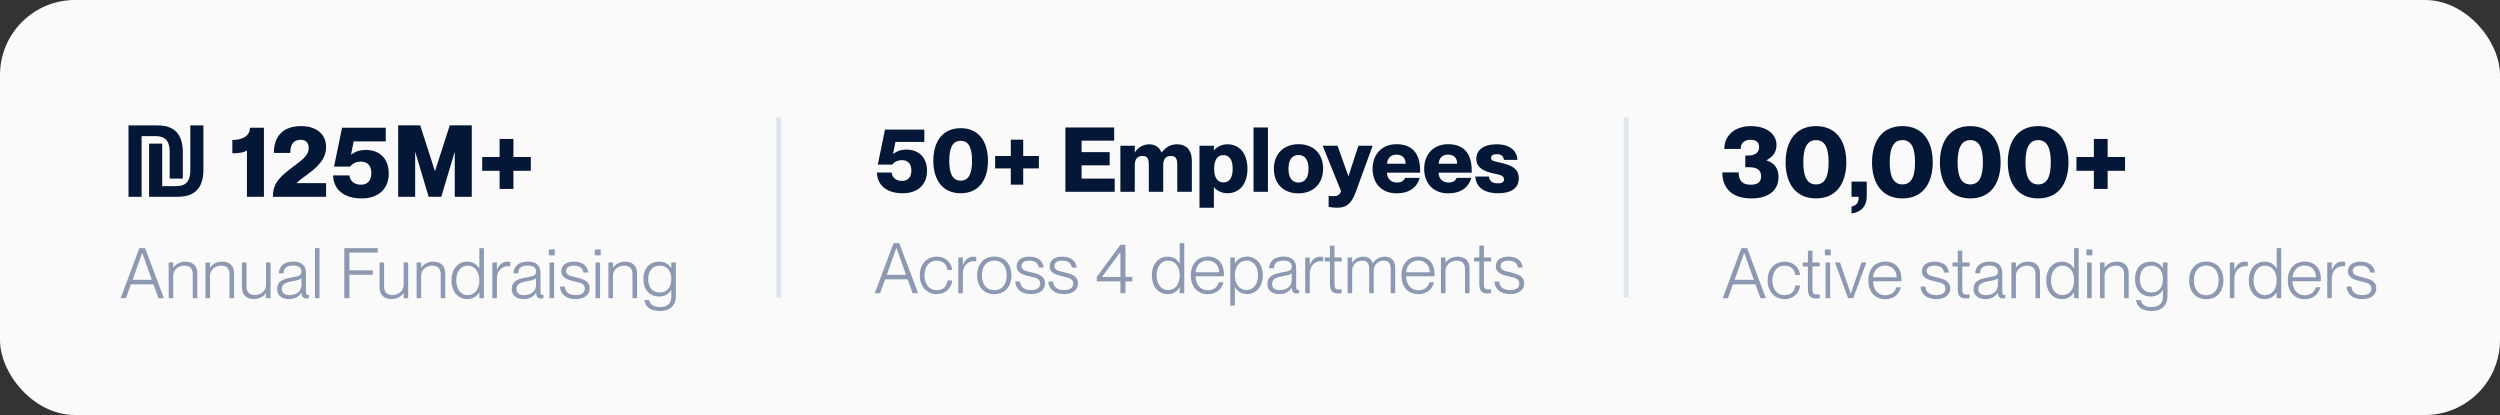
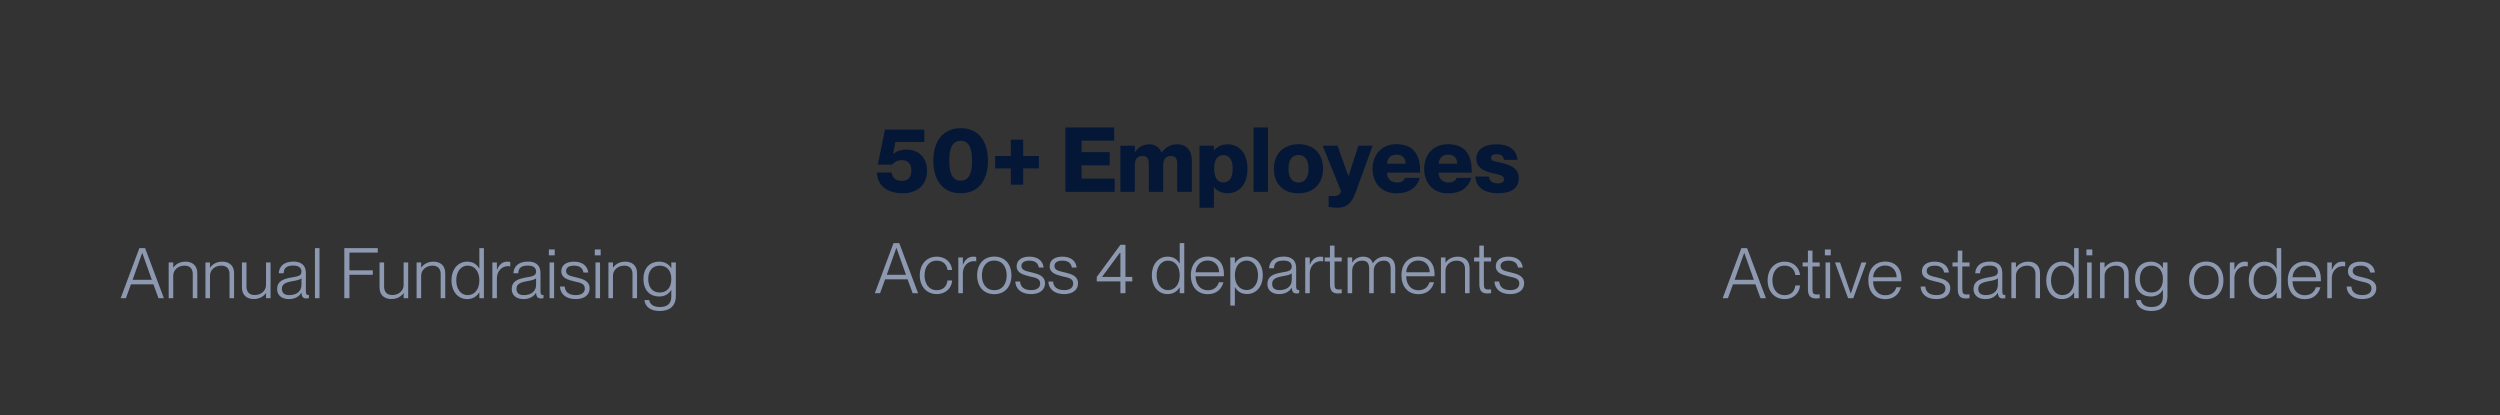
<svg xmlns="http://www.w3.org/2000/svg" width="500" height="83" viewBox="0 0 500 83" fill="none">
  <rect x="0" y="0" width="500" height="83" fill="#333333" stroke="none" />
-   <rect width="500" height="83" rx="15" fill="#FAFAFA" />
-   <path d="M25.7 39.362V25.082H31.46C32.727 25.082 33.727 25.302 34.46 25.742C35.207 26.182 35.74 26.796 36.06 27.582C36.393 28.369 36.56 29.296 36.56 30.362V35.722H33.94V30.422C33.94 29.636 33.833 29.009 33.62 28.542C33.407 28.076 33.087 27.742 32.66 27.542C32.247 27.329 31.72 27.222 31.08 27.222H28.32V39.362H25.7ZM29.82 28.722H32.44V37.222H35.2C35.84 37.222 36.367 37.122 36.78 36.922C37.207 36.709 37.527 36.369 37.74 35.902C37.953 35.436 38.06 34.809 38.06 34.022V25.082H40.68V34.082C40.68 35.136 40.507 36.062 40.16 36.862C39.827 37.649 39.28 38.262 38.52 38.702C37.76 39.142 36.747 39.362 35.48 39.362H29.82V28.722ZM49.388 39.362V30.082C48.847 30.502 47.688 30.662 46.468 30.662V28.002C48.407 28.002 49.987 27.242 49.987 25.542H52.788V39.362H49.388ZM65.219 39.362H54.579C54.579 36.442 56.139 35.202 59.139 32.962C60.639 31.842 61.739 30.922 61.739 29.662C61.739 28.602 61.219 27.962 60.139 27.962C58.839 27.962 58.059 28.682 58.059 30.582H54.779C54.779 27.342 56.499 25.222 60.239 25.222C63.219 25.222 65.219 26.782 65.219 29.422C65.219 32.122 62.979 33.802 61.079 35.182C60.419 35.662 59.819 36.122 59.359 36.582V36.622H65.219V39.362ZM72.37 39.682C68.63 39.682 66.71 37.802 66.61 35.082H69.89C69.99 36.082 70.73 36.942 72.17 36.942C73.45 36.942 74.27 36.162 74.27 34.642C74.27 33.182 73.57 32.322 72.11 32.322C71.37 32.322 70.57 32.622 70.01 33.322H66.81L68.41 25.542H77.15V28.282H70.73L70.21 30.922V30.962C70.97 30.362 71.91 29.982 73.17 29.982C75.91 29.982 77.75 31.722 77.75 34.682C77.75 38.002 75.43 39.682 72.37 39.682ZM83.034 39.362H79.634V25.062H84.034L86.974 34.182H87.014L89.954 25.062H94.354V39.362H90.954V30.462H90.914L88.254 39.362H85.734L83.074 30.462H83.034V39.362ZM102.683 37.782H99.922V34.162H96.442V31.402H99.922V27.782H102.683V31.402H106.163V34.162H102.683V37.782Z" fill="#041736" />
  <path d="M25.183 59.638H24.133L27.871 49.628H29.019L32.785 59.638H31.693L30.685 56.866H26.191L25.183 59.638ZM28.431 50.594L26.527 55.956H30.363L28.459 50.594H28.431ZM37.122 52.33C38.396 52.33 39.46 53.044 39.46 54.626V59.638H38.55V54.822C38.55 53.912 38.13 53.128 36.898 53.128C35.54 53.128 34.644 54.08 34.644 55.13V59.638H33.734V52.498H34.644V53.52H34.672C35.078 52.932 35.848 52.33 37.122 52.33ZM44.477 52.33C45.751 52.33 46.815 53.044 46.815 54.626V59.638H45.905V54.822C45.905 53.912 45.485 53.128 44.253 53.128C42.895 53.128 41.999 54.08 41.999 55.13V59.638H41.089V52.498H41.999V53.52H42.027C42.433 52.932 43.203 52.33 44.477 52.33ZM53.205 57.006V52.498H54.114V59.638H53.205V58.63H53.176C52.77 59.218 52.001 59.806 50.727 59.806C49.453 59.806 48.389 59.092 48.389 57.51V52.498H49.298V57.314C49.298 58.224 49.718 59.008 50.95 59.008C52.309 59.008 53.205 58.056 53.205 57.006ZM57.76 59.82C56.332 59.82 55.422 59.022 55.422 57.832C55.422 56.292 56.514 55.802 58.362 55.48C59.538 55.27 60.294 55.186 60.294 54.332C60.294 53.604 59.818 53.114 58.67 53.114C57.284 53.114 56.794 53.604 56.724 54.654H55.758C55.828 53.394 56.626 52.316 58.698 52.316C60.014 52.316 61.176 52.876 61.176 54.584V58.154C61.176 58.728 61.26 58.994 61.582 58.994C61.638 58.994 61.694 58.994 61.778 58.98V59.638C61.624 59.666 61.47 59.694 61.302 59.694C60.7 59.694 60.35 59.456 60.294 58.56H60.266C59.776 59.372 58.922 59.82 57.76 59.82ZM57.872 59.022C59.328 59.022 60.294 58.252 60.294 56.964V55.634C60.084 55.928 59.328 56.096 58.474 56.236C57.088 56.488 56.374 56.838 56.374 57.748C56.374 58.574 56.836 59.022 57.872 59.022ZM63.901 59.638H62.991V49.628H63.901V59.638ZM69.884 59.638H68.862V49.628H75.554V50.524H69.884V54.066H74.56V54.962H69.884V59.638ZM80.726 57.006V52.498H81.636V59.638H80.726V58.63H80.698C80.292 59.218 79.522 59.806 78.248 59.806C76.974 59.806 75.91 59.092 75.91 57.51V52.498H76.82V57.314C76.82 58.224 77.24 59.008 78.472 59.008C79.83 59.008 80.726 58.056 80.726 57.006ZM86.709 52.33C87.983 52.33 89.047 53.044 89.047 54.626V59.638H88.137V54.822C88.137 53.912 87.717 53.128 86.485 53.128C85.127 53.128 84.231 54.08 84.231 55.13V59.638H83.321V52.498H84.231V53.52H84.259C84.665 52.932 85.435 52.33 86.709 52.33ZM95.871 53.702V49.628H96.781V59.638H95.871V58.476H95.843C95.437 59.176 94.681 59.82 93.435 59.82C91.699 59.82 90.299 58.42 90.299 56.068C90.299 53.73 91.699 52.33 93.435 52.33C94.681 52.33 95.423 52.946 95.843 53.702H95.871ZM93.547 59.022C94.919 59.022 95.871 57.874 95.871 56.068C95.871 54.276 94.919 53.128 93.547 53.128C92.063 53.128 91.251 54.472 91.251 56.068C91.251 57.678 92.063 59.022 93.547 59.022ZM101.438 52.33C101.69 52.33 101.886 52.344 102.054 52.372V53.268C101.914 53.24 101.76 53.226 101.62 53.226C100.332 53.226 99.38 54.262 99.38 55.648V59.638H98.47V52.498H99.38V53.954H99.408C99.772 53.016 100.43 52.33 101.438 52.33ZM104.682 59.82C103.254 59.82 102.344 59.022 102.344 57.832C102.344 56.292 103.436 55.802 105.284 55.48C106.46 55.27 107.216 55.186 107.216 54.332C107.216 53.604 106.74 53.114 105.592 53.114C104.206 53.114 103.716 53.604 103.646 54.654H102.68C102.75 53.394 103.548 52.316 105.62 52.316C106.936 52.316 108.098 52.876 108.098 54.584V58.154C108.098 58.728 108.182 58.994 108.504 58.994C108.56 58.994 108.616 58.994 108.7 58.98V59.638C108.546 59.666 108.392 59.694 108.224 59.694C107.622 59.694 107.272 59.456 107.216 58.56H107.188C106.698 59.372 105.844 59.82 104.682 59.82ZM104.794 59.022C106.25 59.022 107.216 58.252 107.216 56.964V55.634C107.006 55.928 106.25 56.096 105.396 56.236C104.01 56.488 103.296 56.838 103.296 57.748C103.296 58.574 103.758 59.022 104.794 59.022ZM110.949 51.07H109.773V49.894H110.949V51.07ZM110.823 59.638H109.913V52.498H110.823V59.638ZM115.129 59.82C113.127 59.82 112.035 58.728 111.993 57.3H112.945C113.001 58.28 113.645 59.022 115.143 59.022C116.501 59.022 116.963 58.392 116.963 57.692C116.963 56.642 115.899 56.53 114.905 56.292C113.589 55.956 112.259 55.634 112.259 54.248C112.259 53.086 113.183 52.33 114.793 52.33C116.655 52.33 117.523 53.324 117.649 54.5H116.697C116.571 53.87 116.193 53.128 114.807 53.128C113.785 53.128 113.211 53.52 113.211 54.192C113.211 55.088 114.177 55.214 115.255 55.48C116.599 55.802 117.929 56.18 117.929 57.664C117.929 58.966 116.893 59.82 115.129 59.82ZM120.137 51.07H118.961V49.894H120.137V51.07ZM120.011 59.638H119.101V52.498H120.011V59.638ZM125.073 52.33C126.347 52.33 127.411 53.044 127.411 54.626V59.638H126.501V54.822C126.501 53.912 126.081 53.128 124.849 53.128C123.491 53.128 122.595 54.08 122.595 55.13V59.638H121.685V52.498H122.595V53.52H122.623C123.029 52.932 123.799 52.33 125.073 52.33ZM134.262 53.618V52.498H135.172V59.19C135.172 61.22 133.912 62.2 131.952 62.2C130.02 62.2 128.998 61.262 128.886 60.016H129.838C129.978 60.786 130.58 61.402 131.966 61.402C133.408 61.402 134.262 60.772 134.262 59.316V57.986H134.234C133.814 58.728 133.03 59.302 131.826 59.302C130.118 59.302 128.69 58.182 128.69 55.802C128.69 53.45 130.118 52.33 131.826 52.33C133.03 52.33 133.814 52.904 134.234 53.618H134.262ZM131.952 58.504C133.268 58.504 134.262 57.636 134.262 55.802C134.262 53.996 133.268 53.128 131.952 53.128C130.482 53.128 129.642 54.192 129.642 55.802C129.642 57.44 130.482 58.504 131.952 58.504Z" fill="#8D99B0" />
-   <line x1="155.75" y1="23.5" x2="155.75" y2="59.5" stroke="#DFE5F0" />
  <path d="M180.562 38.65C177.196 38.65 175.468 36.958 175.378 34.51H178.33C178.42 35.41 179.086 36.184 180.382 36.184C181.534 36.184 182.272 35.482 182.272 34.114C182.272 32.8 181.642 32.026 180.328 32.026C179.662 32.026 178.942 32.296 178.438 32.926H175.558L176.998 25.924H184.864V28.39H179.086L178.618 30.766V30.802C179.302 30.262 180.148 29.92 181.282 29.92C183.748 29.92 185.404 31.486 185.404 34.15C185.404 37.138 183.316 38.65 180.562 38.65ZM192.139 38.65C188.413 38.65 186.667 35.86 186.667 32.152C186.667 28.444 188.413 25.636 192.139 25.636C195.865 25.636 197.593 28.444 197.593 32.152C197.593 35.86 195.865 38.65 192.139 38.65ZM192.139 36.13C193.921 36.13 194.407 34.402 194.407 32.152C194.407 29.902 193.921 28.156 192.139 28.156C190.357 28.156 189.853 29.902 189.853 32.152C189.853 34.402 190.357 36.13 192.139 36.13ZM204.643 36.94H202.159V33.682H199.027V31.198H202.159V27.94H204.643V31.198H207.775V33.682H204.643V36.94ZM222.943 38.362H213.079V25.492H222.835V28.138H216.319V30.424H221.935V33.07H216.319V35.716H222.943V38.362ZM235.416 28.858C237.27 28.858 238.368 30.028 238.368 32.134V38.362H235.452V33.052C235.452 31.666 235.164 31.198 234.138 31.198C233.22 31.198 232.644 31.756 232.644 33.034V38.362H229.764V33.052C229.764 31.666 229.476 31.198 228.45 31.198C227.55 31.198 226.956 31.756 226.956 33.034V38.362H224.076V29.146H226.956V30.478H226.992C227.478 29.632 228.486 28.858 229.872 28.858C231.078 28.858 231.924 29.524 232.284 30.478H232.32C233.112 29.56 233.922 28.858 235.416 28.858ZM245.476 28.858C247.924 28.858 249.49 30.73 249.49 33.754C249.49 36.778 247.924 38.65 245.476 38.65C244.144 38.65 243.172 37.93 242.812 37.444H242.776V41.548H239.896V29.146H242.776V30.064H242.812C243.172 29.578 244.144 28.858 245.476 28.858ZM244.684 36.49C245.854 36.49 246.538 35.554 246.538 33.754C246.538 31.954 245.854 31.018 244.684 31.018C243.514 31.018 242.83 31.954 242.83 33.754C242.83 35.554 243.514 36.49 244.684 36.49ZM253.587 38.362H250.707V25.492H253.587V38.362ZM259.672 38.668C256.63 38.668 254.776 36.688 254.776 33.772C254.776 30.874 256.63 28.84 259.726 28.84C262.768 28.84 264.622 30.82 264.622 33.718C264.622 36.634 262.768 38.668 259.672 38.668ZM259.708 36.508C260.986 36.508 261.706 35.536 261.706 33.754C261.706 31.972 260.986 31 259.708 31C258.412 31 257.692 31.972 257.692 33.754C257.692 35.536 258.412 36.508 259.708 36.508ZM267.453 41.548C266.823 41.548 266.337 41.494 265.725 41.368V39.172C266.031 39.208 266.265 39.226 266.589 39.226C267.147 39.226 267.957 39.208 268.209 38.236L264.537 29.146H267.507L269.667 35.212H269.703L271.683 29.146H274.527L271.161 38.38C270.387 40.486 269.487 41.548 267.453 41.548ZM284.02 34.096V34.528H277.396C277.396 35.806 278.296 36.508 279.376 36.508C280.402 36.508 280.834 36.04 281.014 35.572H283.948C283.426 37.444 281.896 38.668 279.304 38.668C276.316 38.668 274.516 36.634 274.516 33.754C274.516 31.054 276.208 28.84 279.304 28.84C282.436 28.84 284.02 30.694 284.02 34.096ZM277.414 32.746H281.122C281.122 31.558 280.42 30.928 279.304 30.928C278.206 30.928 277.486 31.558 277.414 32.746ZM294.338 34.096V34.528H287.714C287.714 35.806 288.614 36.508 289.694 36.508C290.72 36.508 291.152 36.04 291.332 35.572H294.266C293.744 37.444 292.214 38.668 289.622 38.668C286.634 38.668 284.834 36.634 284.834 33.754C284.834 31.054 286.526 28.84 289.622 28.84C292.754 28.84 294.338 30.694 294.338 34.096ZM287.732 32.746H291.44C291.44 31.558 290.738 30.928 289.622 30.928C288.524 30.928 287.804 31.558 287.732 32.746ZM299.635 38.65C296.413 38.65 295.153 37.102 295.081 35.302H297.781C297.871 36.22 298.483 36.67 299.581 36.67C300.427 36.67 300.805 36.4 300.805 35.878C300.805 35.05 299.887 34.96 298.555 34.654C296.935 34.276 295.261 33.628 295.261 31.756C295.261 30.028 296.701 28.858 299.293 28.858C302.245 28.858 303.397 30.352 303.487 31.972H300.787C300.697 31.234 300.301 30.838 299.347 30.838C298.555 30.838 298.213 31.126 298.213 31.576C298.213 32.188 298.753 32.224 300.139 32.548C301.957 32.98 303.757 33.52 303.757 35.662C303.757 37.588 302.299 38.65 299.635 38.65Z" fill="#041736" />
  <path d="M176.016 58.638H174.966L178.704 48.628H179.852L183.618 58.638H182.526L181.518 55.866H177.024L176.016 58.638ZM179.264 49.594L177.36 54.956H181.196L179.292 49.594H179.264ZM187.372 58.82C185.328 58.82 183.956 57.308 183.956 55.068C183.956 52.842 185.328 51.33 187.372 51.33C189.108 51.33 190.284 52.492 190.438 54.004H189.486C189.43 53.206 188.856 52.128 187.372 52.128C185.622 52.128 184.908 53.612 184.908 55.068C184.908 56.538 185.622 58.036 187.372 58.036C188.87 58.036 189.43 56.958 189.486 56.09H190.438C190.34 57.63 189.108 58.82 187.372 58.82ZM194.63 51.33C194.882 51.33 195.078 51.344 195.246 51.372V52.268C195.106 52.24 194.952 52.226 194.812 52.226C193.524 52.226 192.572 53.262 192.572 54.648V58.638H191.662V51.498H192.572V52.954H192.6C192.964 52.016 193.622 51.33 194.63 51.33ZM198.857 58.834C196.715 58.834 195.427 57.294 195.427 55.082C195.427 52.856 196.715 51.316 198.857 51.316C200.999 51.316 202.287 52.856 202.287 55.082C202.287 57.294 200.999 58.834 198.857 58.834ZM198.857 58.036C200.523 58.036 201.335 56.72 201.335 55.082C201.335 53.43 200.523 52.114 198.857 52.114C197.191 52.114 196.379 53.43 196.379 55.082C196.379 56.72 197.191 58.036 198.857 58.036ZM206.202 58.82C204.2 58.82 203.108 57.728 203.066 56.3H204.018C204.074 57.28 204.718 58.022 206.216 58.022C207.574 58.022 208.036 57.392 208.036 56.692C208.036 55.642 206.972 55.53 205.978 55.292C204.662 54.956 203.332 54.634 203.332 53.248C203.332 52.086 204.256 51.33 205.866 51.33C207.728 51.33 208.596 52.324 208.722 53.5H207.77C207.644 52.87 207.266 52.128 205.88 52.128C204.858 52.128 204.284 52.52 204.284 53.192C204.284 54.088 205.25 54.214 206.328 54.48C207.672 54.802 209.002 55.18 209.002 56.664C209.002 57.966 207.966 58.82 206.202 58.82ZM212.806 58.82C210.804 58.82 209.712 57.728 209.67 56.3H210.622C210.678 57.28 211.322 58.022 212.82 58.022C214.178 58.022 214.64 57.392 214.64 56.692C214.64 55.642 213.576 55.53 212.582 55.292C211.266 54.956 209.936 54.634 209.936 53.248C209.936 52.086 210.86 51.33 212.47 51.33C214.332 51.33 215.2 52.324 215.326 53.5H214.374C214.248 52.87 213.87 52.128 212.484 52.128C211.462 52.128 210.888 52.52 210.888 53.192C210.888 54.088 211.854 54.214 212.932 54.48C214.276 54.802 215.606 55.18 215.606 56.664C215.606 57.966 214.57 58.82 212.806 58.82ZM225.09 58.638H224.082V56.286H219.35V55.39L224.082 48.964H225.09V55.39H226.462V56.286H225.09V58.638ZM224.082 50.406L220.4 55.39H224.082V50.406ZM235.944 52.702V48.628H236.854V58.638H235.944V57.476H235.916C235.51 58.176 234.754 58.82 233.508 58.82C231.772 58.82 230.372 57.42 230.372 55.068C230.372 52.73 231.772 51.33 233.508 51.33C234.754 51.33 235.496 51.946 235.916 52.702H235.944ZM233.62 58.022C234.992 58.022 235.944 56.874 235.944 55.068C235.944 53.276 234.992 52.128 233.62 52.128C232.136 52.128 231.324 53.472 231.324 55.068C231.324 56.678 232.136 58.022 233.62 58.022ZM244.787 54.746C244.787 54.942 244.787 55.138 244.773 55.25H239.117C239.131 56.692 239.901 58.05 241.581 58.05C243.051 58.05 243.625 57.042 243.765 56.454H244.689C244.339 57.756 243.359 58.834 241.567 58.834C239.383 58.834 238.165 57.238 238.165 55.068C238.165 52.786 239.509 51.316 241.567 51.316C243.625 51.316 244.787 52.758 244.787 54.746ZM239.117 54.452H243.821C243.821 53.178 242.995 52.1 241.525 52.1C240.139 52.1 239.187 53.122 239.117 54.452ZM249.409 51.316C251.159 51.316 252.559 52.716 252.559 55.068C252.559 57.406 251.159 58.806 249.409 58.806C248.163 58.806 247.421 58.19 247.001 57.434H246.973V61.116H246.063V51.498H246.973V52.646H247.001C247.421 51.96 248.163 51.316 249.409 51.316ZM249.311 58.008C250.795 58.008 251.607 56.664 251.607 55.068C251.607 53.458 250.795 52.114 249.311 52.114C247.939 52.114 246.973 53.262 246.973 55.068C246.973 56.86 247.939 58.008 249.311 58.008ZM255.816 58.82C254.388 58.82 253.478 58.022 253.478 56.832C253.478 55.292 254.57 54.802 256.418 54.48C257.594 54.27 258.35 54.186 258.35 53.332C258.35 52.604 257.874 52.114 256.726 52.114C255.34 52.114 254.85 52.604 254.78 53.654H253.814C253.884 52.394 254.682 51.316 256.754 51.316C258.07 51.316 259.232 51.876 259.232 53.584V57.154C259.232 57.728 259.316 57.994 259.638 57.994C259.694 57.994 259.75 57.994 259.834 57.98V58.638C259.68 58.666 259.526 58.694 259.358 58.694C258.756 58.694 258.406 58.456 258.35 57.56H258.322C257.832 58.372 256.978 58.82 255.816 58.82ZM255.928 58.022C257.384 58.022 258.35 57.252 258.35 55.964V54.634C258.14 54.928 257.384 55.096 256.53 55.236C255.144 55.488 254.43 55.838 254.43 56.748C254.43 57.574 254.892 58.022 255.928 58.022ZM264.015 51.33C264.267 51.33 264.463 51.344 264.631 51.372V52.268C264.491 52.24 264.337 52.226 264.197 52.226C262.909 52.226 261.957 53.262 261.957 54.648V58.638H261.047V51.498H261.957V52.954H261.985C262.349 52.016 263.007 51.33 264.015 51.33ZM268.344 51.498V52.296H266.902V56.804C266.902 57.686 267.098 57.896 267.798 57.896C268.022 57.896 268.134 57.882 268.344 57.868V58.638C268.064 58.68 267.896 58.694 267.672 58.694C266.636 58.694 265.992 58.344 265.992 56.79V52.296H264.942V51.498H265.992V49.118H266.902V51.498H268.344ZM276.944 51.33C278.302 51.33 279.044 52.142 279.044 53.626V58.638H278.134V53.822C278.134 52.926 277.924 52.128 276.748 52.128C275.488 52.128 274.746 53.094 274.746 54.13V58.638H273.836V53.822C273.836 52.926 273.626 52.128 272.436 52.128C271.19 52.128 270.434 53.094 270.434 54.13V58.638H269.524V51.498H270.434V52.506H270.462C270.84 51.932 271.512 51.33 272.632 51.33C273.64 51.33 274.284 51.792 274.55 52.646H274.578C275.04 51.932 275.81 51.33 276.944 51.33ZM286.91 54.746C286.91 54.942 286.91 55.138 286.896 55.25H281.24C281.254 56.692 282.024 58.05 283.704 58.05C285.174 58.05 285.748 57.042 285.888 56.454H286.812C286.462 57.756 285.482 58.834 283.69 58.834C281.506 58.834 280.288 57.238 280.288 55.068C280.288 52.786 281.632 51.316 283.69 51.316C285.748 51.316 286.91 52.758 286.91 54.746ZM281.24 54.452H285.944C285.944 53.178 285.118 52.1 283.648 52.1C282.262 52.1 281.31 53.122 281.24 54.452ZM291.574 51.33C292.848 51.33 293.912 52.044 293.912 53.626V58.638H293.002V53.822C293.002 52.912 292.582 52.128 291.35 52.128C289.992 52.128 289.096 53.08 289.096 54.13V58.638H288.186V51.498H289.096V52.52H289.124C289.53 51.932 290.3 51.33 291.574 51.33ZM298.217 51.498V52.296H296.775V56.804C296.775 57.686 296.971 57.896 297.671 57.896C297.895 57.896 298.007 57.882 298.217 57.868V58.638C297.937 58.68 297.769 58.694 297.545 58.694C296.509 58.694 295.865 58.344 295.865 56.79V52.296H294.815V51.498H295.865V49.118H296.775V51.498H298.217ZM302.029 58.82C300.027 58.82 298.935 57.728 298.893 56.3H299.845C299.901 57.28 300.545 58.022 302.043 58.022C303.401 58.022 303.863 57.392 303.863 56.692C303.863 55.642 302.799 55.53 301.805 55.292C300.489 54.956 299.159 54.634 299.159 53.248C299.159 52.086 300.083 51.33 301.693 51.33C303.555 51.33 304.423 52.324 304.549 53.5H303.597C303.471 52.87 303.093 52.128 301.707 52.128C300.685 52.128 300.111 52.52 300.111 53.192C300.111 54.088 301.077 54.214 302.155 54.48C303.499 54.802 304.829 55.18 304.829 56.664C304.829 57.966 303.793 58.82 302.029 58.82Z" fill="#8D99B0" />
-   <line x1="325.25" y1="23.5" x2="325.25" y2="59.5" stroke="#DFE5F0" />
-   <path d="M350.28 39.682C346.58 39.682 344.46 37.802 344.46 34.482H347.74C347.74 36.082 348.4 36.942 350.16 36.942C351.64 36.942 352.22 36.322 352.22 35.262C352.22 33.942 351.34 33.442 349.76 33.442H349.06V31.102H349.68C350.9 31.102 351.82 30.582 351.82 29.402C351.82 28.482 351.24 27.962 350.12 27.962C349.04 27.962 348.14 28.462 348.14 29.782H344.86C344.86 27.142 346.88 25.222 350.2 25.222C353 25.222 355.3 26.582 355.3 29.022C355.3 30.522 354.42 31.462 353.3 32.042V32.082C355 32.622 355.7 33.802 355.7 35.402C355.7 38.202 353.58 39.682 350.28 39.682ZM363.202 39.682C359.062 39.682 357.122 36.582 357.122 32.462C357.122 28.342 359.062 25.222 363.202 25.222C367.342 25.222 369.262 28.342 369.262 32.462C369.262 36.582 367.342 39.682 363.202 39.682ZM363.202 36.882C365.182 36.882 365.722 34.962 365.722 32.462C365.722 29.962 365.182 28.022 363.202 28.022C361.222 28.022 360.662 29.962 360.662 32.462C360.662 34.962 361.222 36.882 363.202 36.882ZM370.308 42.702V41.302C371.148 41.162 371.748 40.642 371.748 39.362H370.308V36.322H373.348V39.362C373.348 41.162 372.268 42.422 370.308 42.702ZM380.488 39.682C376.348 39.682 374.408 36.582 374.408 32.462C374.408 28.342 376.348 25.222 380.488 25.222C384.628 25.222 386.548 28.342 386.548 32.462C386.548 36.582 384.628 39.682 380.488 39.682ZM380.488 36.882C382.468 36.882 383.008 34.962 383.008 32.462C383.008 29.962 382.468 28.022 380.488 28.022C378.508 28.022 377.948 29.962 377.948 32.462C377.948 34.962 378.508 36.882 380.488 36.882ZM394.062 39.682C389.922 39.682 387.982 36.582 387.982 32.462C387.982 28.342 389.922 25.222 394.062 25.222C398.202 25.222 400.122 28.342 400.122 32.462C400.122 36.582 398.202 39.682 394.062 39.682ZM394.062 36.882C396.042 36.882 396.582 34.962 396.582 32.462C396.582 29.962 396.042 28.022 394.062 28.022C392.082 28.022 391.522 29.962 391.522 32.462C391.522 34.962 392.082 36.882 394.062 36.882ZM407.636 39.682C403.496 39.682 401.556 36.582 401.556 32.462C401.556 28.342 403.496 25.222 407.636 25.222C411.776 25.222 413.696 28.342 413.696 32.462C413.696 36.582 411.776 39.682 407.636 39.682ZM407.636 36.882C409.616 36.882 410.156 34.962 410.156 32.462C410.156 29.962 409.616 28.022 407.636 28.022C405.656 28.022 405.096 29.962 405.096 32.462C405.096 34.962 405.656 36.882 407.636 36.882ZM421.53 37.782H418.77V34.162H415.29V31.402H418.77V27.782H421.53V31.402H425.01V34.162H421.53V37.782Z" fill="#041736" />
  <path d="M345.585 59.638H344.535L348.273 49.628H349.421L353.187 59.638H352.095L351.087 56.866H346.593L345.585 59.638ZM348.833 50.594L346.929 55.956H350.765L348.861 50.594H348.833ZM356.941 59.82C354.897 59.82 353.525 58.308 353.525 56.068C353.525 53.842 354.897 52.33 356.941 52.33C358.677 52.33 359.853 53.492 360.007 55.004H359.055C358.999 54.206 358.425 53.128 356.941 53.128C355.191 53.128 354.477 54.612 354.477 56.068C354.477 57.538 355.191 59.036 356.941 59.036C358.439 59.036 358.999 57.958 359.055 57.09H360.007C359.909 58.63 358.677 59.82 356.941 59.82ZM363.935 52.498V53.296H362.493V57.804C362.493 58.686 362.689 58.896 363.389 58.896C363.613 58.896 363.725 58.882 363.935 58.868V59.638C363.655 59.68 363.487 59.694 363.263 59.694C362.227 59.694 361.583 59.344 361.583 57.79V53.296H360.533V52.498H361.583V50.118H362.493V52.498H363.935ZM366.15 51.07H364.974V49.894H366.15V51.07ZM366.024 59.638H365.114V52.498H366.024V59.638ZM370.652 59.638H369.616L366.998 52.498H368.006L370.148 58.714H370.162L372.29 52.498H373.27L370.652 59.638ZM380.286 55.746C380.286 55.942 380.286 56.138 380.272 56.25H374.616C374.63 57.692 375.4 59.05 377.08 59.05C378.55 59.05 379.124 58.042 379.264 57.454H380.188C379.838 58.756 378.858 59.834 377.066 59.834C374.882 59.834 373.664 58.238 373.664 56.068C373.664 53.786 375.008 52.316 377.066 52.316C379.124 52.316 380.286 53.758 380.286 55.746ZM374.616 55.452H379.32C379.32 54.178 378.494 53.1 377.024 53.1C375.638 53.1 374.686 54.122 374.616 55.452ZM387.256 59.82C385.254 59.82 384.162 58.728 384.12 57.3H385.072C385.128 58.28 385.772 59.022 387.27 59.022C388.628 59.022 389.09 58.392 389.09 57.692C389.09 56.642 388.026 56.53 387.032 56.292C385.716 55.956 384.386 55.634 384.386 54.248C384.386 53.086 385.31 52.33 386.92 52.33C388.782 52.33 389.65 53.324 389.776 54.5H388.824C388.698 53.87 388.32 53.128 386.934 53.128C385.912 53.128 385.338 53.52 385.338 54.192C385.338 55.088 386.304 55.214 387.382 55.48C388.726 55.802 390.056 56.18 390.056 57.664C390.056 58.966 389.02 59.82 387.256 59.82ZM393.903 52.498V53.296H392.461V57.804C392.461 58.686 392.657 58.896 393.357 58.896C393.581 58.896 393.693 58.882 393.903 58.868V59.638C393.623 59.68 393.455 59.694 393.231 59.694C392.195 59.694 391.551 59.344 391.551 57.79V53.296H390.501V52.498H391.551V50.118H392.461V52.498H393.903ZM397.043 59.82C395.615 59.82 394.705 59.022 394.705 57.832C394.705 56.292 395.797 55.802 397.645 55.48C398.821 55.27 399.577 55.186 399.577 54.332C399.577 53.604 399.101 53.114 397.953 53.114C396.567 53.114 396.077 53.604 396.007 54.654H395.041C395.111 53.394 395.909 52.316 397.981 52.316C399.297 52.316 400.459 52.876 400.459 54.584V58.154C400.459 58.728 400.543 58.994 400.865 58.994C400.921 58.994 400.977 58.994 401.061 58.98V59.638C400.907 59.666 400.753 59.694 400.585 59.694C399.983 59.694 399.633 59.456 399.577 58.56H399.549C399.059 59.372 398.205 59.82 397.043 59.82ZM397.155 59.022C398.611 59.022 399.577 58.252 399.577 56.964V55.634C399.367 55.928 398.611 56.096 397.757 56.236C396.371 56.488 395.657 56.838 395.657 57.748C395.657 58.574 396.119 59.022 397.155 59.022ZM405.663 52.33C406.937 52.33 408.001 53.044 408.001 54.626V59.638H407.091V54.822C407.091 53.912 406.671 53.128 405.439 53.128C404.081 53.128 403.185 54.08 403.185 55.13V59.638H402.275V52.498H403.185V53.52H403.213C403.619 52.932 404.389 52.33 405.663 52.33ZM414.824 53.702V49.628H415.734V59.638H414.824V58.476H414.796C414.39 59.176 413.634 59.82 412.388 59.82C410.652 59.82 409.252 58.42 409.252 56.068C409.252 53.73 410.652 52.33 412.388 52.33C413.634 52.33 414.376 52.946 414.796 53.702H414.824ZM412.5 59.022C413.872 59.022 414.824 57.874 414.824 56.068C414.824 54.276 413.872 53.128 412.5 53.128C411.016 53.128 410.204 54.472 410.204 56.068C410.204 57.678 411.016 59.022 412.5 59.022ZM418.459 51.07H417.283V49.894H418.459V51.07ZM418.333 59.638H417.423V52.498H418.333V59.638ZM423.395 52.33C424.669 52.33 425.733 53.044 425.733 54.626V59.638H424.823V54.822C424.823 53.912 424.403 53.128 423.171 53.128C421.813 53.128 420.917 54.08 420.917 55.13V59.638H420.007V52.498H420.917V53.52H420.945C421.351 52.932 422.121 52.33 423.395 52.33ZM432.584 53.618V52.498H433.494V59.19C433.494 61.22 432.234 62.2 430.274 62.2C428.342 62.2 427.32 61.262 427.208 60.016H428.16C428.3 60.786 428.902 61.402 430.288 61.402C431.73 61.402 432.584 60.772 432.584 59.316V57.986H432.556C432.136 58.728 431.352 59.302 430.148 59.302C428.44 59.302 427.012 58.182 427.012 55.802C427.012 53.45 428.44 52.33 430.148 52.33C431.352 52.33 432.136 52.904 432.556 53.618H432.584ZM430.274 58.504C431.59 58.504 432.584 57.636 432.584 55.802C432.584 53.996 431.59 53.128 430.274 53.128C428.804 53.128 427.964 54.192 427.964 55.802C427.964 57.44 428.804 58.504 430.274 58.504ZM441.256 59.834C439.114 59.834 437.826 58.294 437.826 56.082C437.826 53.856 439.114 52.316 441.256 52.316C443.398 52.316 444.686 53.856 444.686 56.082C444.686 58.294 443.398 59.834 441.256 59.834ZM441.256 59.036C442.922 59.036 443.734 57.72 443.734 56.082C443.734 54.43 442.922 53.114 441.256 53.114C439.59 53.114 438.778 54.43 438.778 56.082C438.778 57.72 439.59 59.036 441.256 59.036ZM448.938 52.33C449.19 52.33 449.386 52.344 449.554 52.372V53.268C449.414 53.24 449.26 53.226 449.12 53.226C447.832 53.226 446.88 54.262 446.88 55.648V59.638H445.97V52.498H446.88V53.954H446.908C447.272 53.016 447.93 52.33 448.938 52.33ZM455.334 53.702V49.628H456.244V59.638H455.334V58.476H455.306C454.9 59.176 454.144 59.82 452.898 59.82C451.162 59.82 449.762 58.42 449.762 56.068C449.762 53.73 451.162 52.33 452.898 52.33C454.144 52.33 454.886 52.946 455.306 53.702H455.334ZM453.01 59.022C454.382 59.022 455.334 57.874 455.334 56.068C455.334 54.276 454.382 53.128 453.01 53.128C451.526 53.128 450.714 54.472 450.714 56.068C450.714 57.678 451.526 59.022 453.01 59.022ZM464.177 55.746C464.177 55.942 464.177 56.138 464.163 56.25H458.507C458.521 57.692 459.291 59.05 460.971 59.05C462.441 59.05 463.015 58.042 463.155 57.454H464.079C463.729 58.756 462.749 59.834 460.957 59.834C458.773 59.834 457.555 58.238 457.555 56.068C457.555 53.786 458.899 52.316 460.957 52.316C463.015 52.316 464.177 53.758 464.177 55.746ZM458.507 55.452H463.211C463.211 54.178 462.385 53.1 460.915 53.1C459.529 53.1 458.577 54.122 458.507 55.452ZM468.42 52.33C468.672 52.33 468.868 52.344 469.036 52.372V53.268C468.896 53.24 468.742 53.226 468.602 53.226C467.314 53.226 466.362 54.262 466.362 55.648V59.638H465.452V52.498H466.362V53.954H466.39C466.754 53.016 467.412 52.33 468.42 52.33ZM472.459 59.82C470.457 59.82 469.365 58.728 469.323 57.3H470.275C470.331 58.28 470.975 59.022 472.473 59.022C473.831 59.022 474.293 58.392 474.293 57.692C474.293 56.642 473.229 56.53 472.235 56.292C470.919 55.956 469.589 55.634 469.589 54.248C469.589 53.086 470.513 52.33 472.123 52.33C473.985 52.33 474.853 53.324 474.979 54.5H474.027C473.901 53.87 473.523 53.128 472.137 53.128C471.115 53.128 470.541 53.52 470.541 54.192C470.541 55.088 471.507 55.214 472.585 55.48C473.929 55.802 475.259 56.18 475.259 57.664C475.259 58.966 474.223 59.82 472.459 59.82Z" fill="#8D99B0" />
</svg>